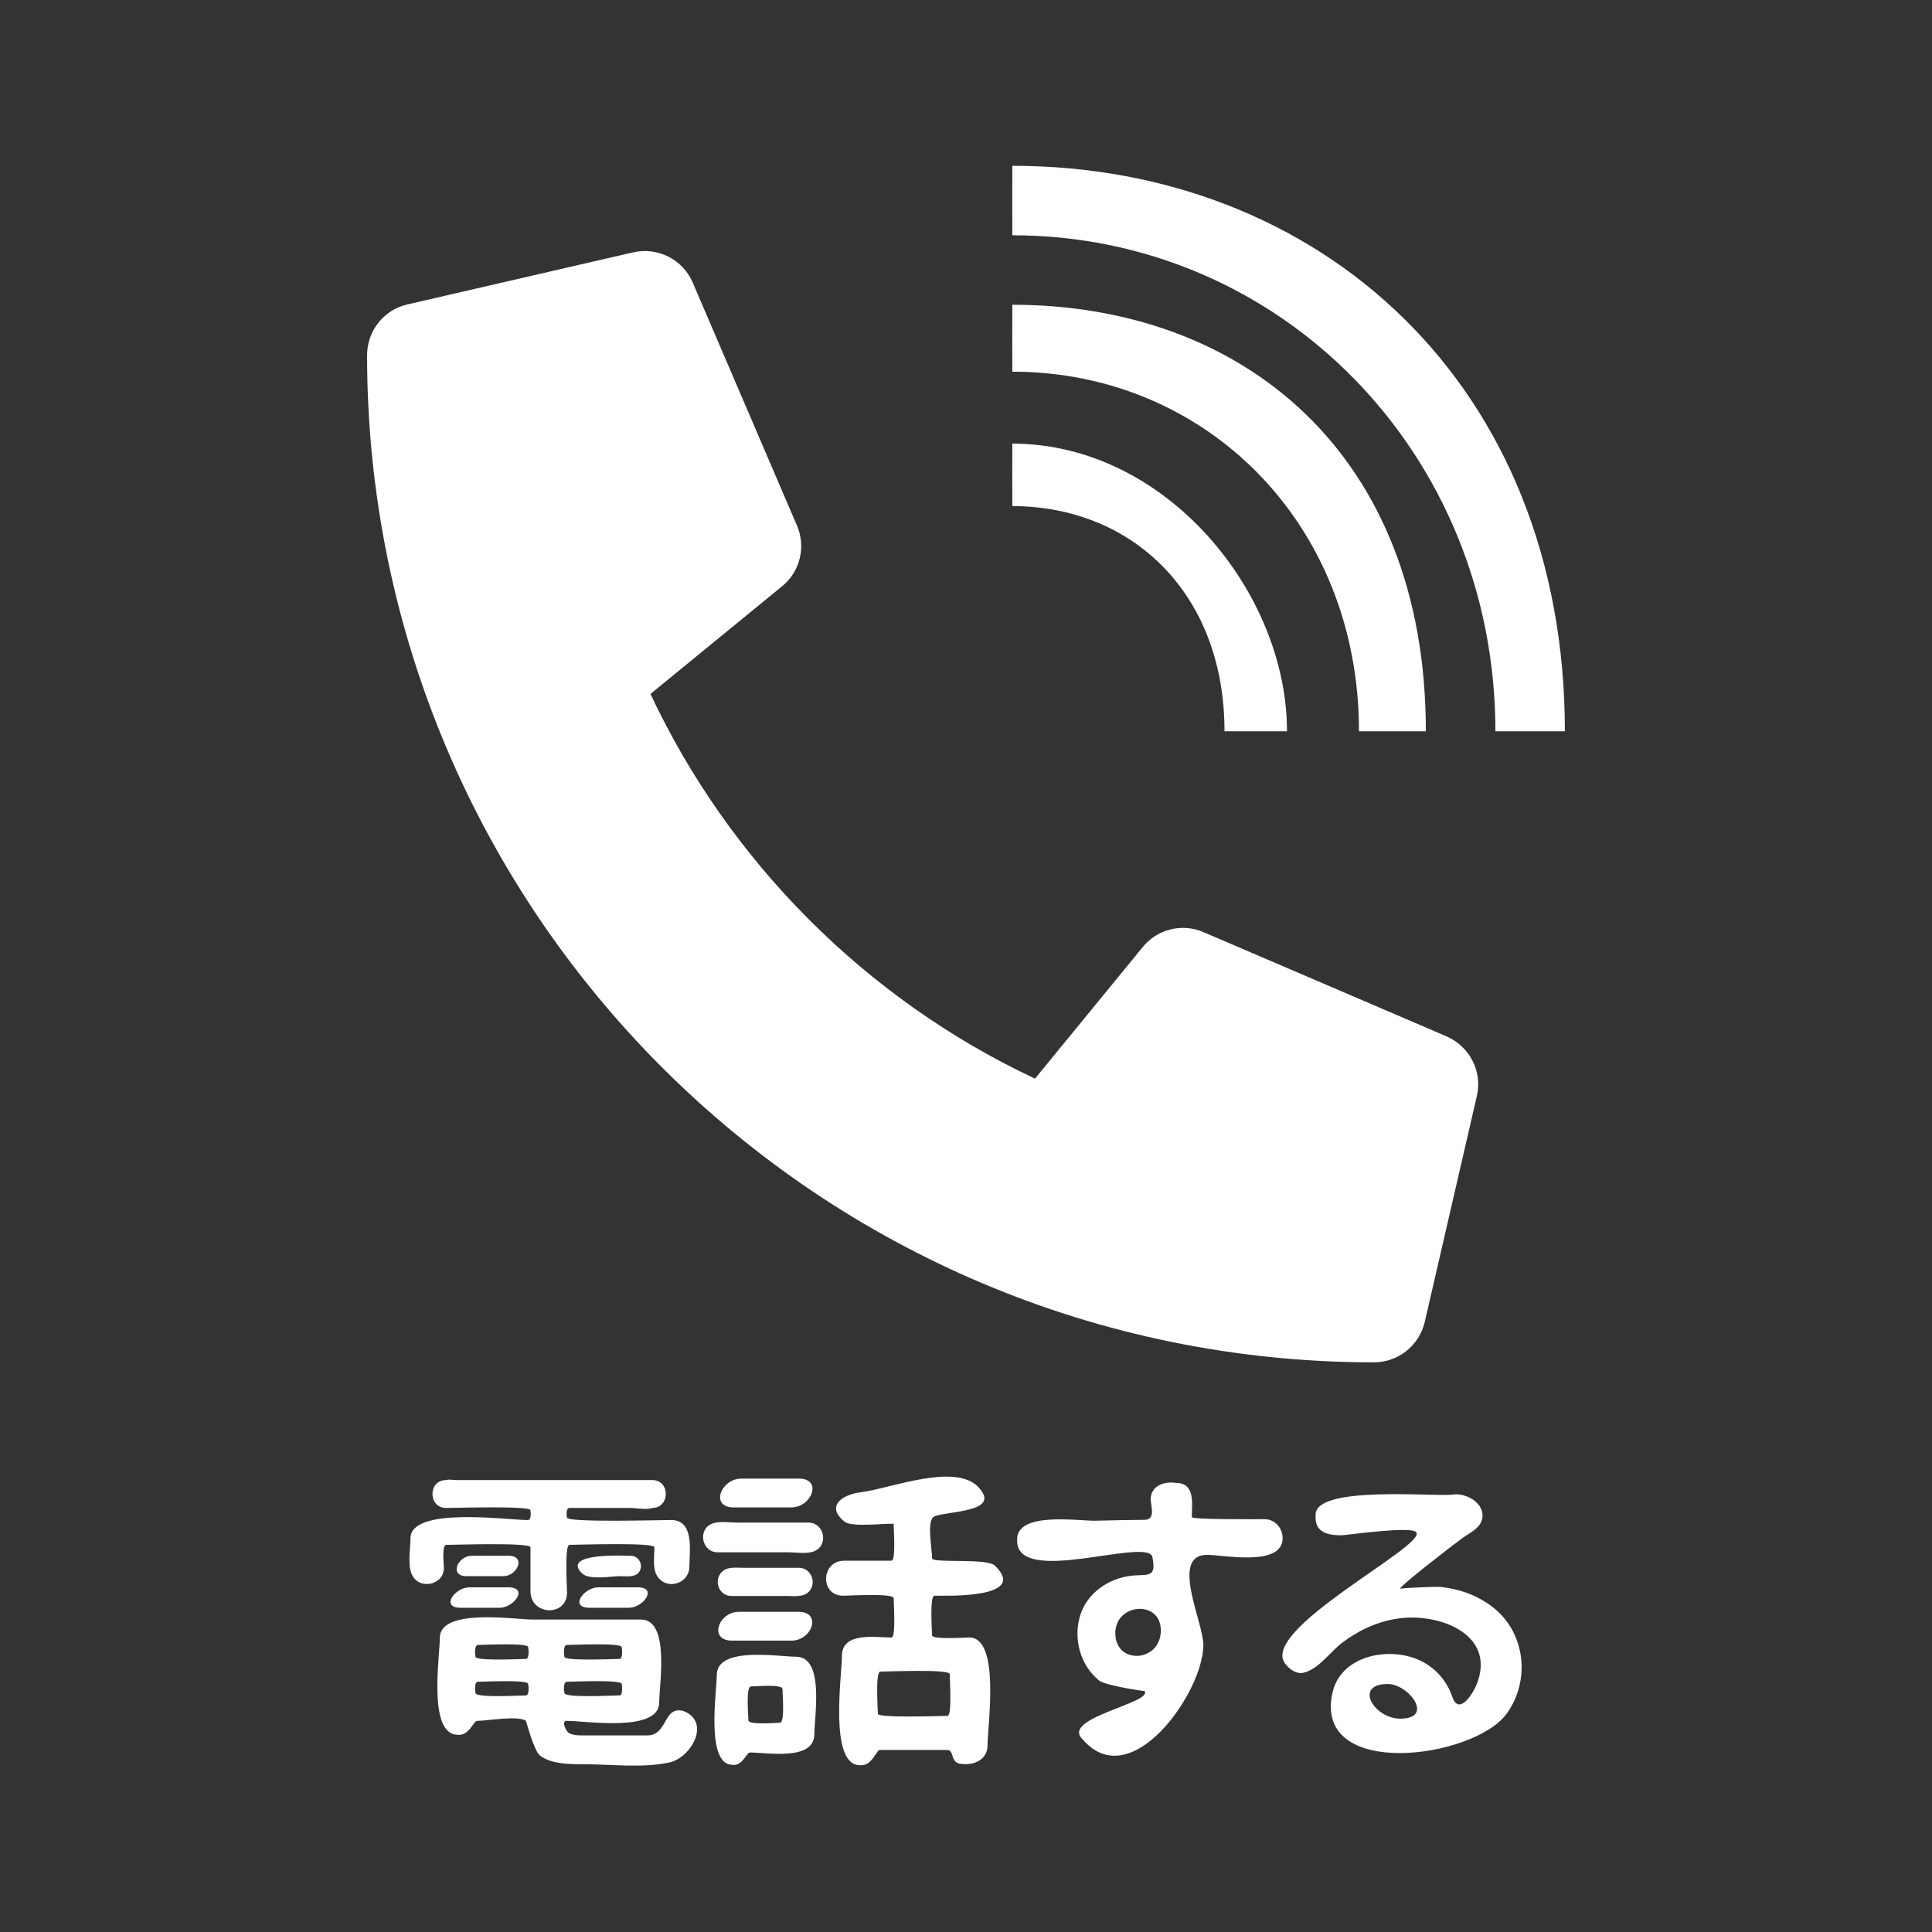
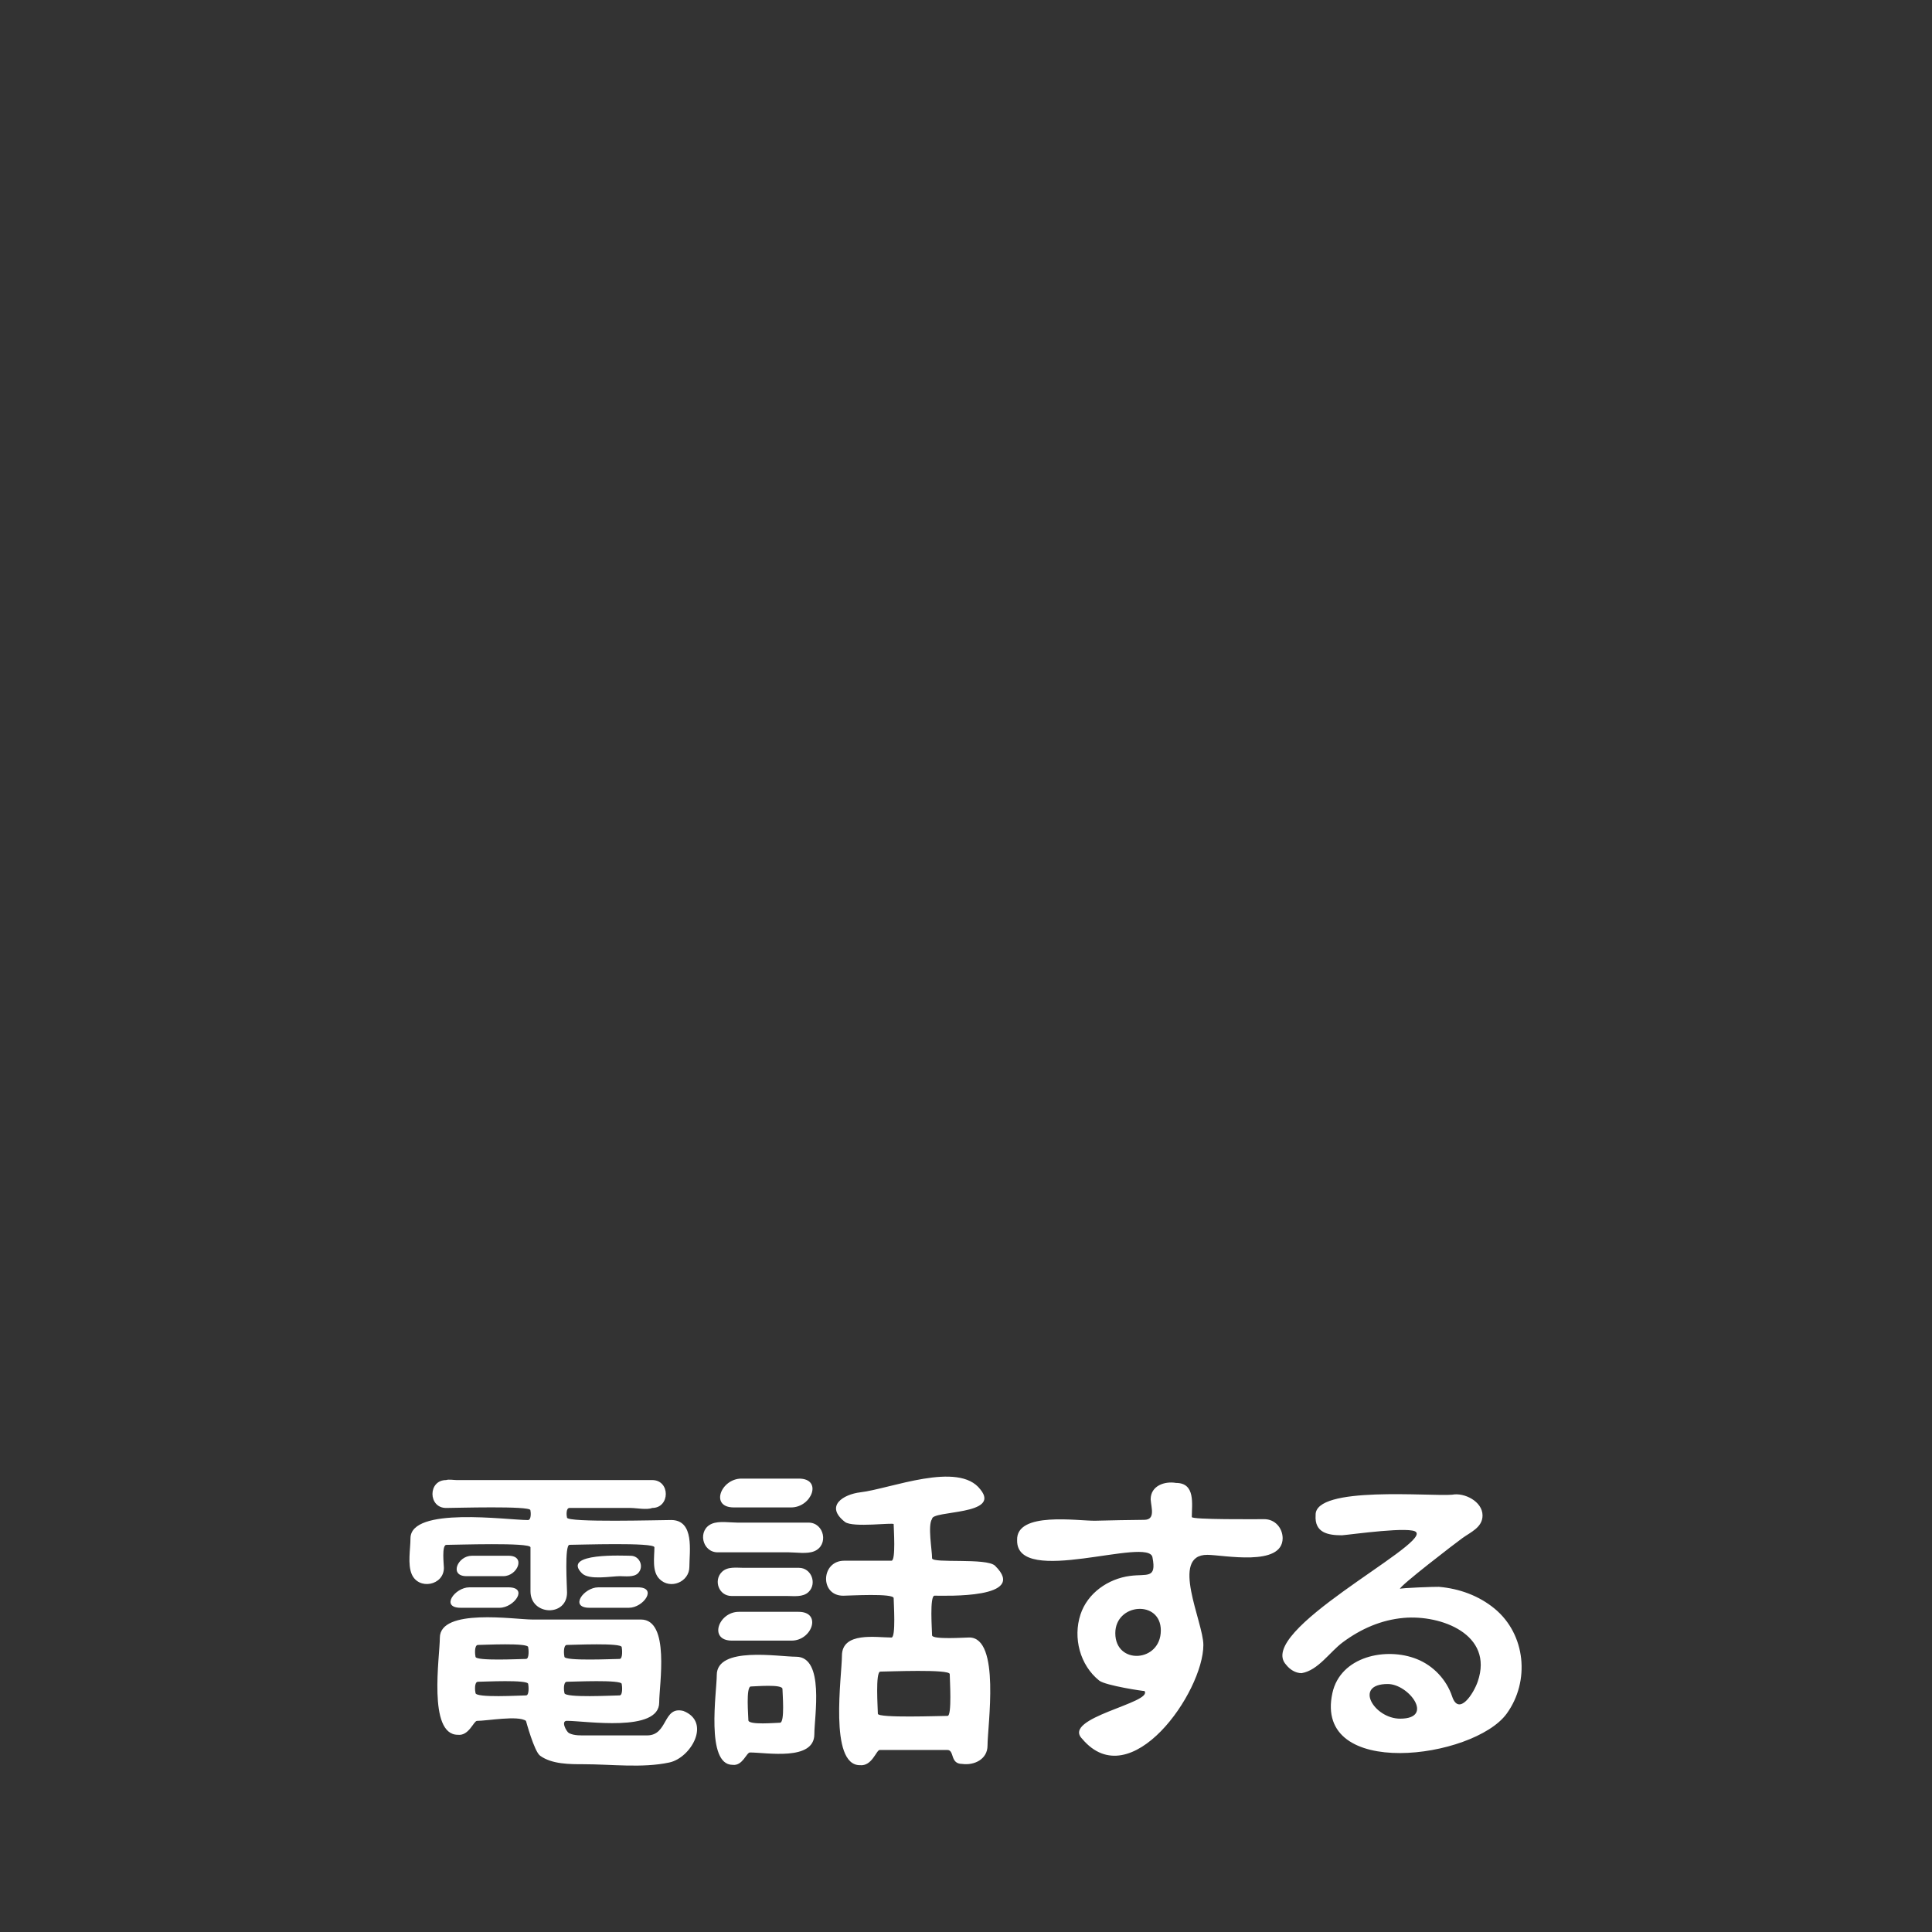
<svg xmlns="http://www.w3.org/2000/svg" version="1.1" id="レイヤー_1" x="0px" y="0px" width="50px" height="50px" viewBox="0 0 50 50" enable-background="new 0 0 50 50" xml:space="preserve">
  <rect x="0" y="0" width="50" height="50" fill="#333333" stroke="none" />
-   <path fill="#FFFFFF" d="M10.542,7.879l5.842-1.348c0.638-0.146,1.288,0.185,1.543,0.78l2.699,6.292  c0.237,0.549,0.079,1.196-0.389,1.572l-3.403,2.784c2.021,4.311,5.555,7.893,9.952,9.956l2.786-3.403  c0.382-0.469,1.021-0.627,1.573-0.389l6.292,2.698c0.599,0.262,0.934,0.911,0.783,1.547l-1.347,5.842  c-0.141,0.606-0.681,1.047-1.312,1.047C21.178,35.256,9.5,23.601,9.5,9.193C9.5,8.564,9.931,8.019,10.542,7.879z M26.199,11.481  c-0.002,0-0.002,1.617,0,1.617c3.073,0,5.491,2.233,5.491,5.827h1.617C33.308,15.331,30.172,11.481,26.199,11.481z M26.199,4.291  c-0.002,0-0.002,1.798,0,1.798c6.938,0,12.502,5.646,12.502,12.836h1.798C40.499,9.938,34.142,4.291,26.199,4.291z M26.199,7.887  c-0.002,0-0.002,1.732,0,1.732c4.99,0,8.971,3.914,8.971,9.306h1.731C36.901,11.735,32.151,7.887,26.199,7.887z" />
  <path fill="#FFFFFF" d="M11.552,39.981c-0.126,0-0.064,0.518-0.064,0.594c0,0.459-0.656,0.582-0.833,0.164  c-0.11-0.259-0.032-0.654-0.032-0.926c0-0.831,2.506-0.474,3.039-0.474c0.093,0,0.076-0.211,0.064-0.256  c0-0.117-1.959-0.057-2.181-0.057c-0.468,0-0.473-0.722,0-0.722c0.07-0.024,0.198,0,0.271,0c0.618,0,1.236,0,1.854,0  c1.069,0,2.138,0,3.208,0c0.473,0,0.468,0.722,0,0.722c-0.137,0.055-0.411,0-0.555,0c-0.529,0-1.057,0-1.585,0  c-0.095,0-0.077,0.201-0.064,0.249c0,0.133,2.418,0.063,2.694,0.063c0.614,0,0.473,0.818,0.473,1.211  c0,0.395-0.497,0.596-0.773,0.316c-0.201-0.198-0.132-0.567-0.132-0.821c0-0.133-1.968-0.064-2.197-0.064  c-0.134,0-0.064,1.097-0.064,1.235c0,0.634-0.946,0.599-0.946-0.033c0-0.38,0-0.758,0-1.138  C13.725,39.913,11.779,39.981,11.552,39.981z M15.2,44.912h1.547c0.547,0,0.405-0.767,0.938-0.633  c0.73,0.286,0.198,1.215-0.363,1.334c-0.699,0.15-1.501,0.045-2.211,0.045c-0.357,0-0.829,0.003-1.134-0.221  c-0.153-0.112-0.364-0.901-0.365-0.901c-0.203-0.147-1.002,0-1.267,0c-0.087,0-0.21,0.396-0.497,0.36  c-0.783,0-0.465-2.026-0.465-2.51c0-0.776,1.946-0.473,2.386-0.473c0.939,0,1.878,0,2.818,0c0.759,0,0.473,1.688,0.473,2.148  c0,0.782-1.909,0.474-2.389,0.474c-0.164,0-0.012,0.28,0.052,0.316C14.854,44.924,15.06,44.912,15.2,44.912z M11.921,41.609  c-0.532,0-0.149-0.529,0.226-0.529c0.336,0,0.673,0,1.009,0c0.532,0,0.148,0.529-0.226,0.529  C12.594,41.609,12.257,41.609,11.921,41.609z M13.164,40.263c0.455,0,0.228,0.528-0.138,0.528c-0.317,0-0.635,0-0.953,0  c-0.457,0-0.23-0.528,0.138-0.528C12.528,40.263,12.846,40.263,13.164,40.263z M13.669,42.628c0-0.118-1.157-0.057-1.299-0.057  c-0.1,0-0.077,0.255-0.064,0.305c0,0.118,1.168,0.057,1.307,0.057C13.703,42.933,13.68,42.671,13.669,42.628z M12.306,43.814  c0,0.134,1.162,0.063,1.307,0.063c0.09,0,0.066-0.256,0.056-0.296c0-0.118-1.157-0.057-1.299-0.057  C12.269,43.525,12.293,43.766,12.306,43.814z M16.034,42.933c0.09,0,0.066-0.262,0.056-0.305c0-0.118-1.266-0.057-1.419-0.057  c-0.1,0-0.077,0.255-0.064,0.305C14.607,42.994,15.883,42.933,16.034,42.933z M14.607,43.814c0,0.134,1.271,0.063,1.427,0.063  c0.09,0,0.066-0.256,0.056-0.296c0-0.118-1.266-0.057-1.419-0.057C14.57,43.525,14.594,43.766,14.607,43.814z M15.06,40.716  c-0.542-0.541,1.109-0.453,1.263-0.453c0.232,0,0.354,0.287,0.188,0.453c-0.11,0.109-0.333,0.075-0.467,0.075  C15.82,40.791,15.246,40.902,15.06,40.716z M15.256,41.609c-0.534,0-0.146-0.529,0.229-0.529c0.341,0,0.682,0,1.022,0  c0.522,0,0.143,0.529-0.229,0.529C15.938,41.609,15.597,41.609,15.256,41.609z M18.574,40.174c-0.409,0-0.529-0.584-0.148-0.741  c0.186-0.076,0.465-0.028,0.656-0.028c0.614,0,1.228,0,1.842,0c0.41,0,0.53,0.585,0.148,0.741c-0.185,0.077-0.465,0.028-0.656,0.028  C19.802,40.174,19.188,40.174,18.574,40.174z M20.602,42.876c0.744,0,0.473,1.55,0.473,2.005c0,0.701-1.237,0.473-1.667,0.473  c-0.089,0-0.189,0.354-0.449,0.32c-0.703,0-0.409-1.893-0.409-2.324C18.55,42.599,20.145,42.876,20.602,42.876z M20.674,40.575  c0.331,0,0.473,0.413,0.252,0.625c-0.145,0.14-0.38,0.104-0.558,0.104c-0.478,0-0.956,0-1.435,0c-0.334,0-0.471-0.405-0.252-0.621  c0.144-0.146,0.379-0.108,0.558-0.108C19.718,40.575,20.196,40.575,20.674,40.575z M18.942,42.459c-0.612,0-0.349-0.745,0.179-0.745  c0.515,0,1.03,0,1.545,0c0.612,0,0.35,0.745-0.179,0.745C19.973,42.459,19.458,42.459,18.942,42.459z M20.674,38.266  c0.625,0,0.334,0.746-0.199,0.746c-0.495,0-0.99,0-1.485,0c-0.626,0-0.333-0.746,0.199-0.746  C19.685,38.266,20.18,38.266,20.674,38.266z M20.25,43.71c0-0.131-0.72-0.064-0.818-0.064c-0.132,0-0.064,0.771-0.064,0.874  c0,0.131,0.72,0.064,0.818,0.064C20.317,44.584,20.25,43.813,20.25,43.71z M25.753,40.523c0.875,0.856-1.287,0.773-1.567,0.773  c-0.133,0-0.064,0.907-0.064,1.026c0,0.116,0.856,0.056,0.962,0.056c0.814,0,0.473,2.286,0.473,2.798  c0,0.355-0.346,0.518-0.657,0.474c-0.32,0-0.192-0.361-0.384-0.361c-0.2,0-0.4,0-0.601,0c-0.383,0-0.766,0-1.148,0  c-0.088,0-0.197,0.427-0.513,0.394c-0.807,0-0.465-2.321-0.465-2.831c0-0.63,0.887-0.473,1.283-0.473  c0.118,0,0.056-0.903,0.056-1.019c0-0.133-1.158-0.063-1.307-0.063c-0.61,0-0.578-0.906,0.029-0.906c0.407,0,0.814,0,1.222,0  c0.116,0,0.056-0.842,0.056-0.946c0-0.049-1.055,0.097-1.259-0.056c-0.536-0.417-0.036-0.717,0.397-0.768  c0.773-0.09,2.543-0.819,3.106-0.074c0.549,0.671-1.25,0.537-1.25,0.762c-0.118,0.168,0,0.802,0,1.018  C24.122,40.468,25.543,40.309,25.753,40.523C25.842,40.61,25.666,40.435,25.753,40.523z M24.523,44.407  c0.118,0,0.056-0.961,0.056-1.082c0-0.134-1.601-0.064-1.796-0.064c-0.133,0-0.064,0.966-0.064,1.091  C22.719,44.468,24.336,44.407,24.523,44.407z M32.72,39.316c0.275,0,0.47,0.224,0.475,0.489c0,0.752-1.536,0.436-1.948,0.434  c-0.981-0.005-0.104,1.738-0.104,2.332c0,1.219-1.881,3.921-3.136,2.43c-0.545-0.545,1.843-0.931,1.612-1.238  c0.006,0.01-1.009-0.14-1.172-0.27c-0.498-0.399-0.682-1.106-0.485-1.708c0.182-0.558,0.718-0.927,1.285-1.001  c0.438-0.057,0.688,0.084,0.58-0.474c-0.071-0.567-3.528,0.777-3.504-0.449c-0.03-0.756,1.589-0.495,2.023-0.505  c0.423-0.01,0.846-0.02,1.268-0.023c0.294-0.003,0.18-0.311,0.165-0.53c0-0.352,0.362-0.476,0.657-0.425  c0.507,0,0.408,0.55,0.408,0.882C30.833,39.332,32.542,39.316,32.72,39.316z M28.864,42.267c0,0.828,1.178,0.759,1.178-0.072  C30.042,41.395,28.864,41.488,28.864,42.267z M37.582,38.683c0.313-0.062,0.786,0.174,0.786,0.537c0,0.31-0.31,0.432-0.523,0.587  c-0.169,0.121-1.65,1.258-1.613,1.313c-0.008-0.024,0.938-0.058,1.007-0.053c0.526,0.045,1.033,0.228,1.443,0.566  c0.804,0.665,0.92,1.877,0.31,2.717c-0.852,1.171-5.002,1.724-4.51-0.533c0.208-0.955,1.396-1.199,2.189-0.879  c0.426,0.171,0.764,0.531,0.91,0.966c0.174,0.518,0.555-0.071,0.663-0.387c0.419-1.221-0.952-1.732-1.917-1.646  c-0.583,0.052-1.104,0.282-1.572,0.628c-0.342,0.252-0.64,0.73-1.069,0.802c-0.159,0-0.305-0.094-0.4-0.216  c-0.806-0.859,3.635-3.072,3.367-3.428c-0.101-0.168-1.678,0.057-1.924,0.076c-0.356,0-0.713-0.062-0.681-0.521  C34.016,38.443,37.03,38.732,37.582,38.683C37.609,38.678,37.523,38.688,37.582,38.683z M36.235,44.479  c0.9,0,0.225-0.897-0.32-0.897C35.018,43.582,35.565,44.479,36.235,44.479z" />
</svg>